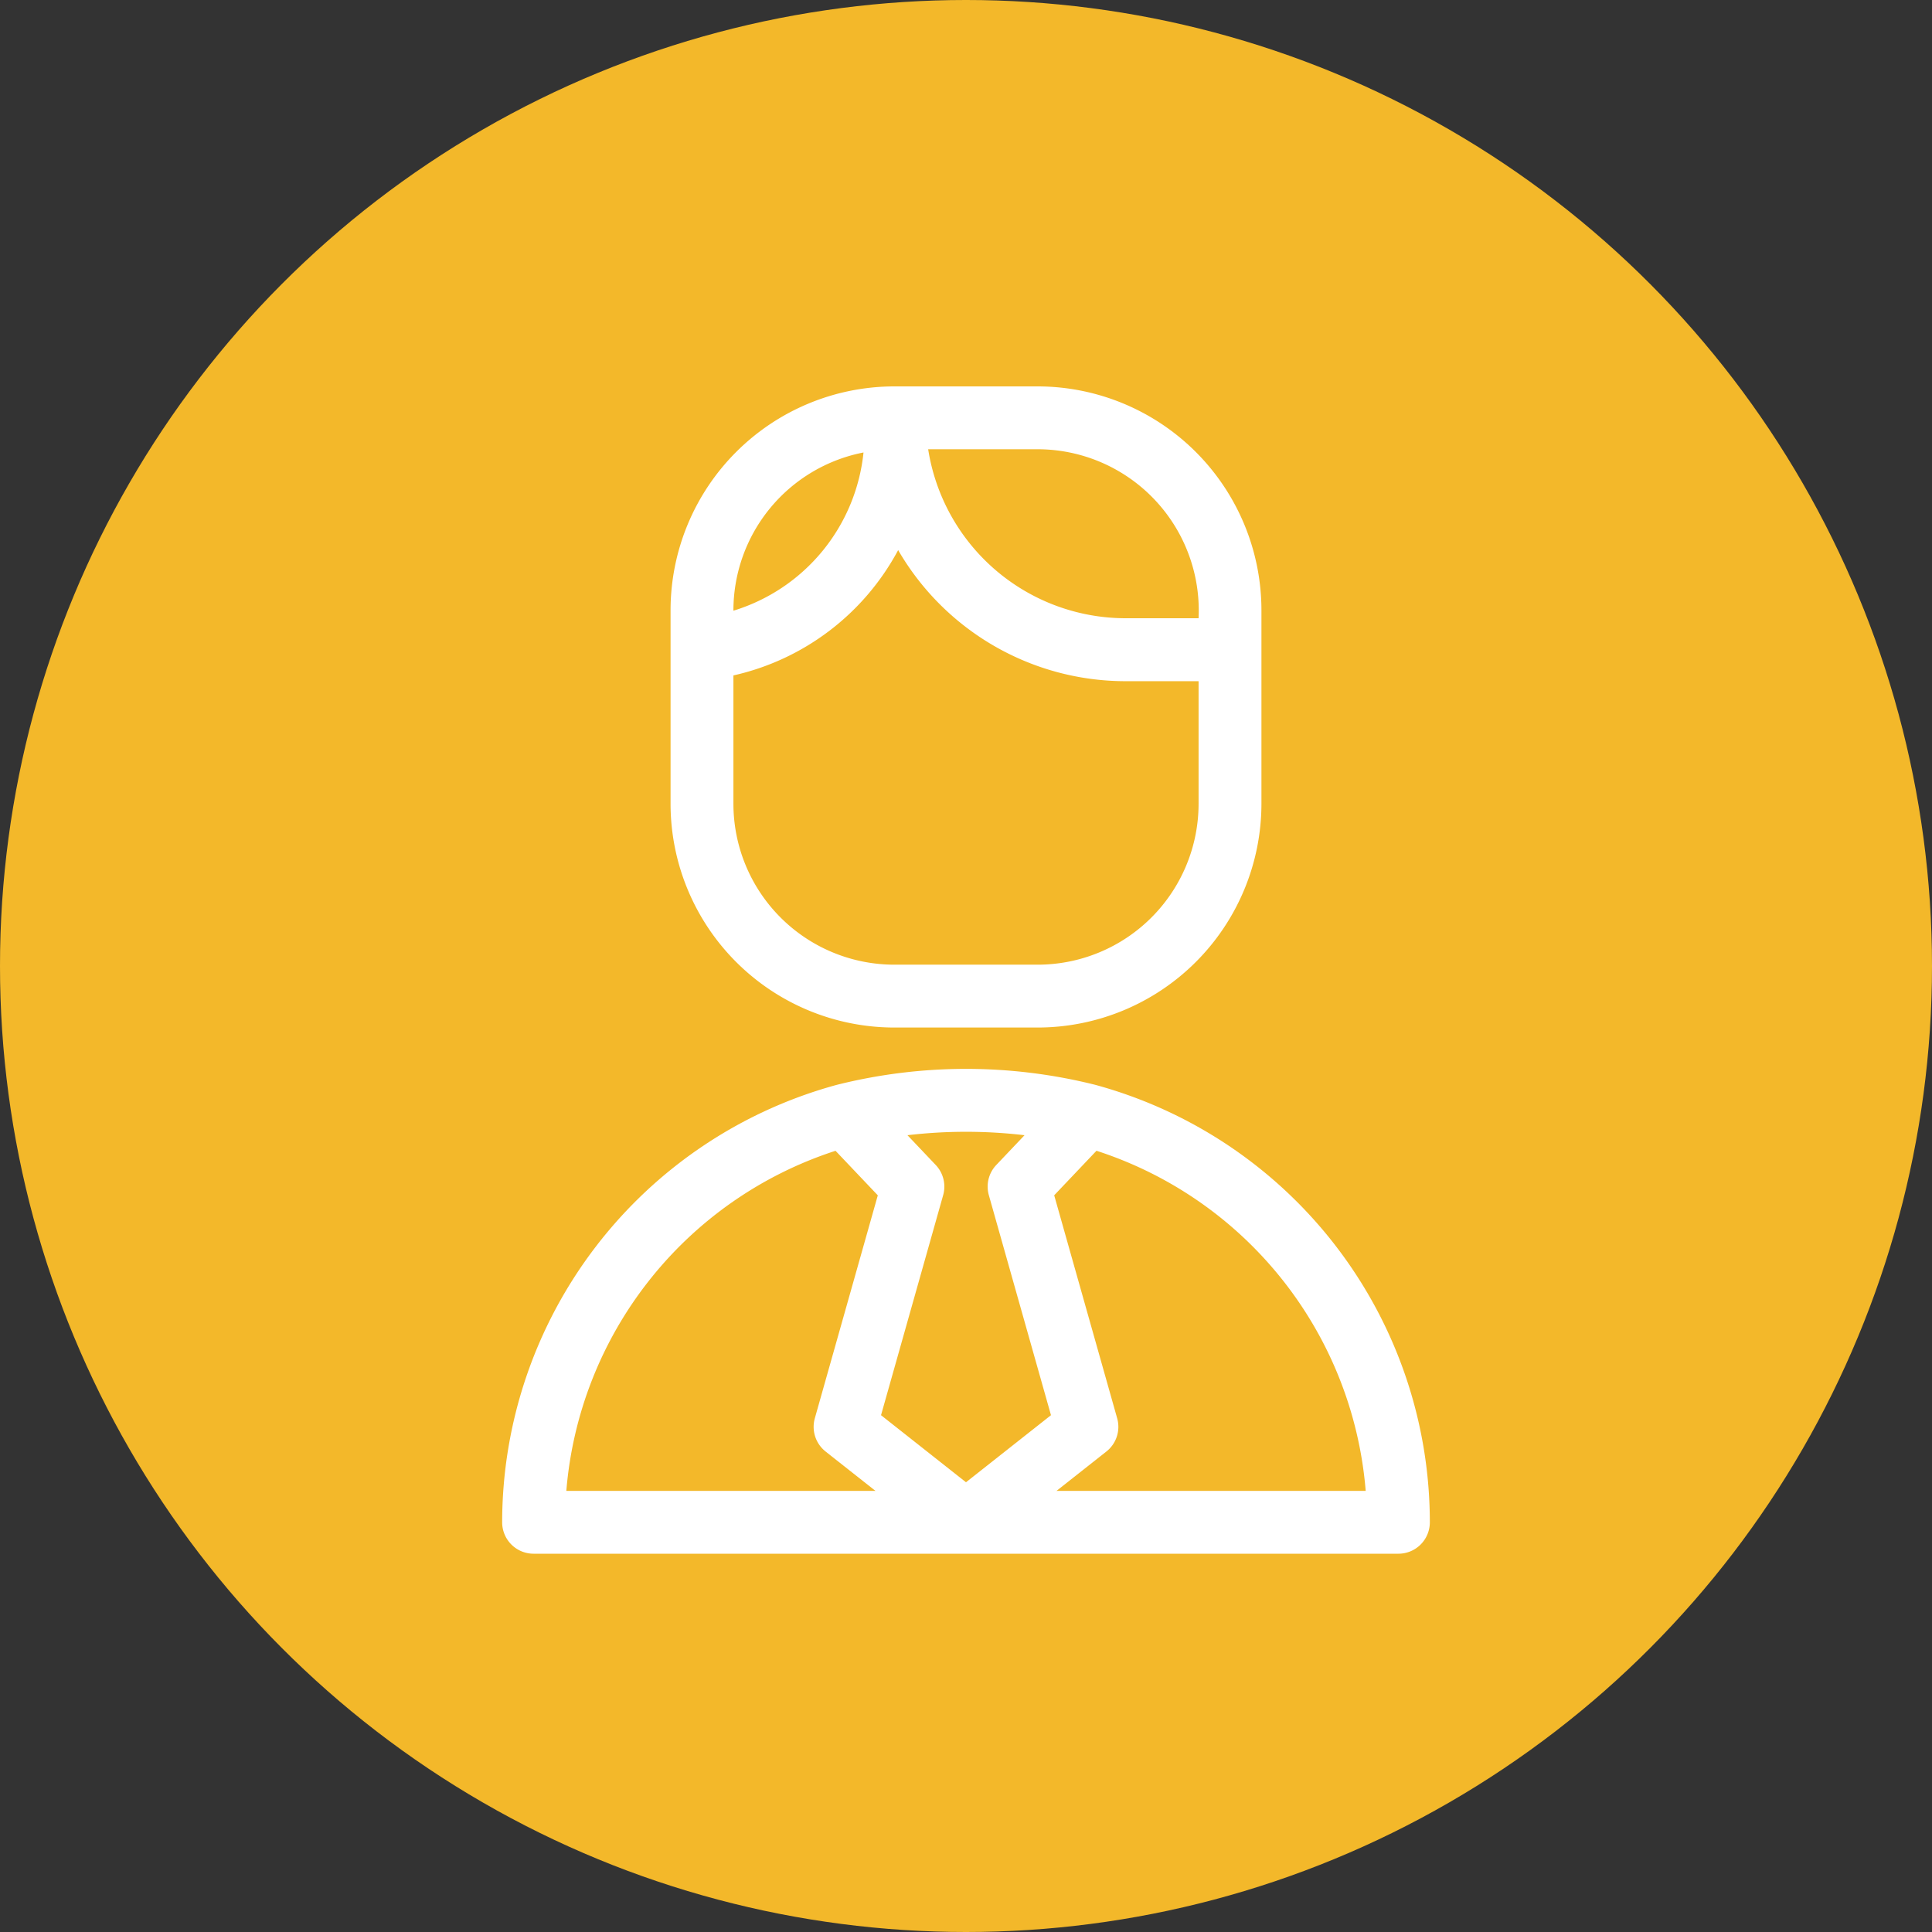
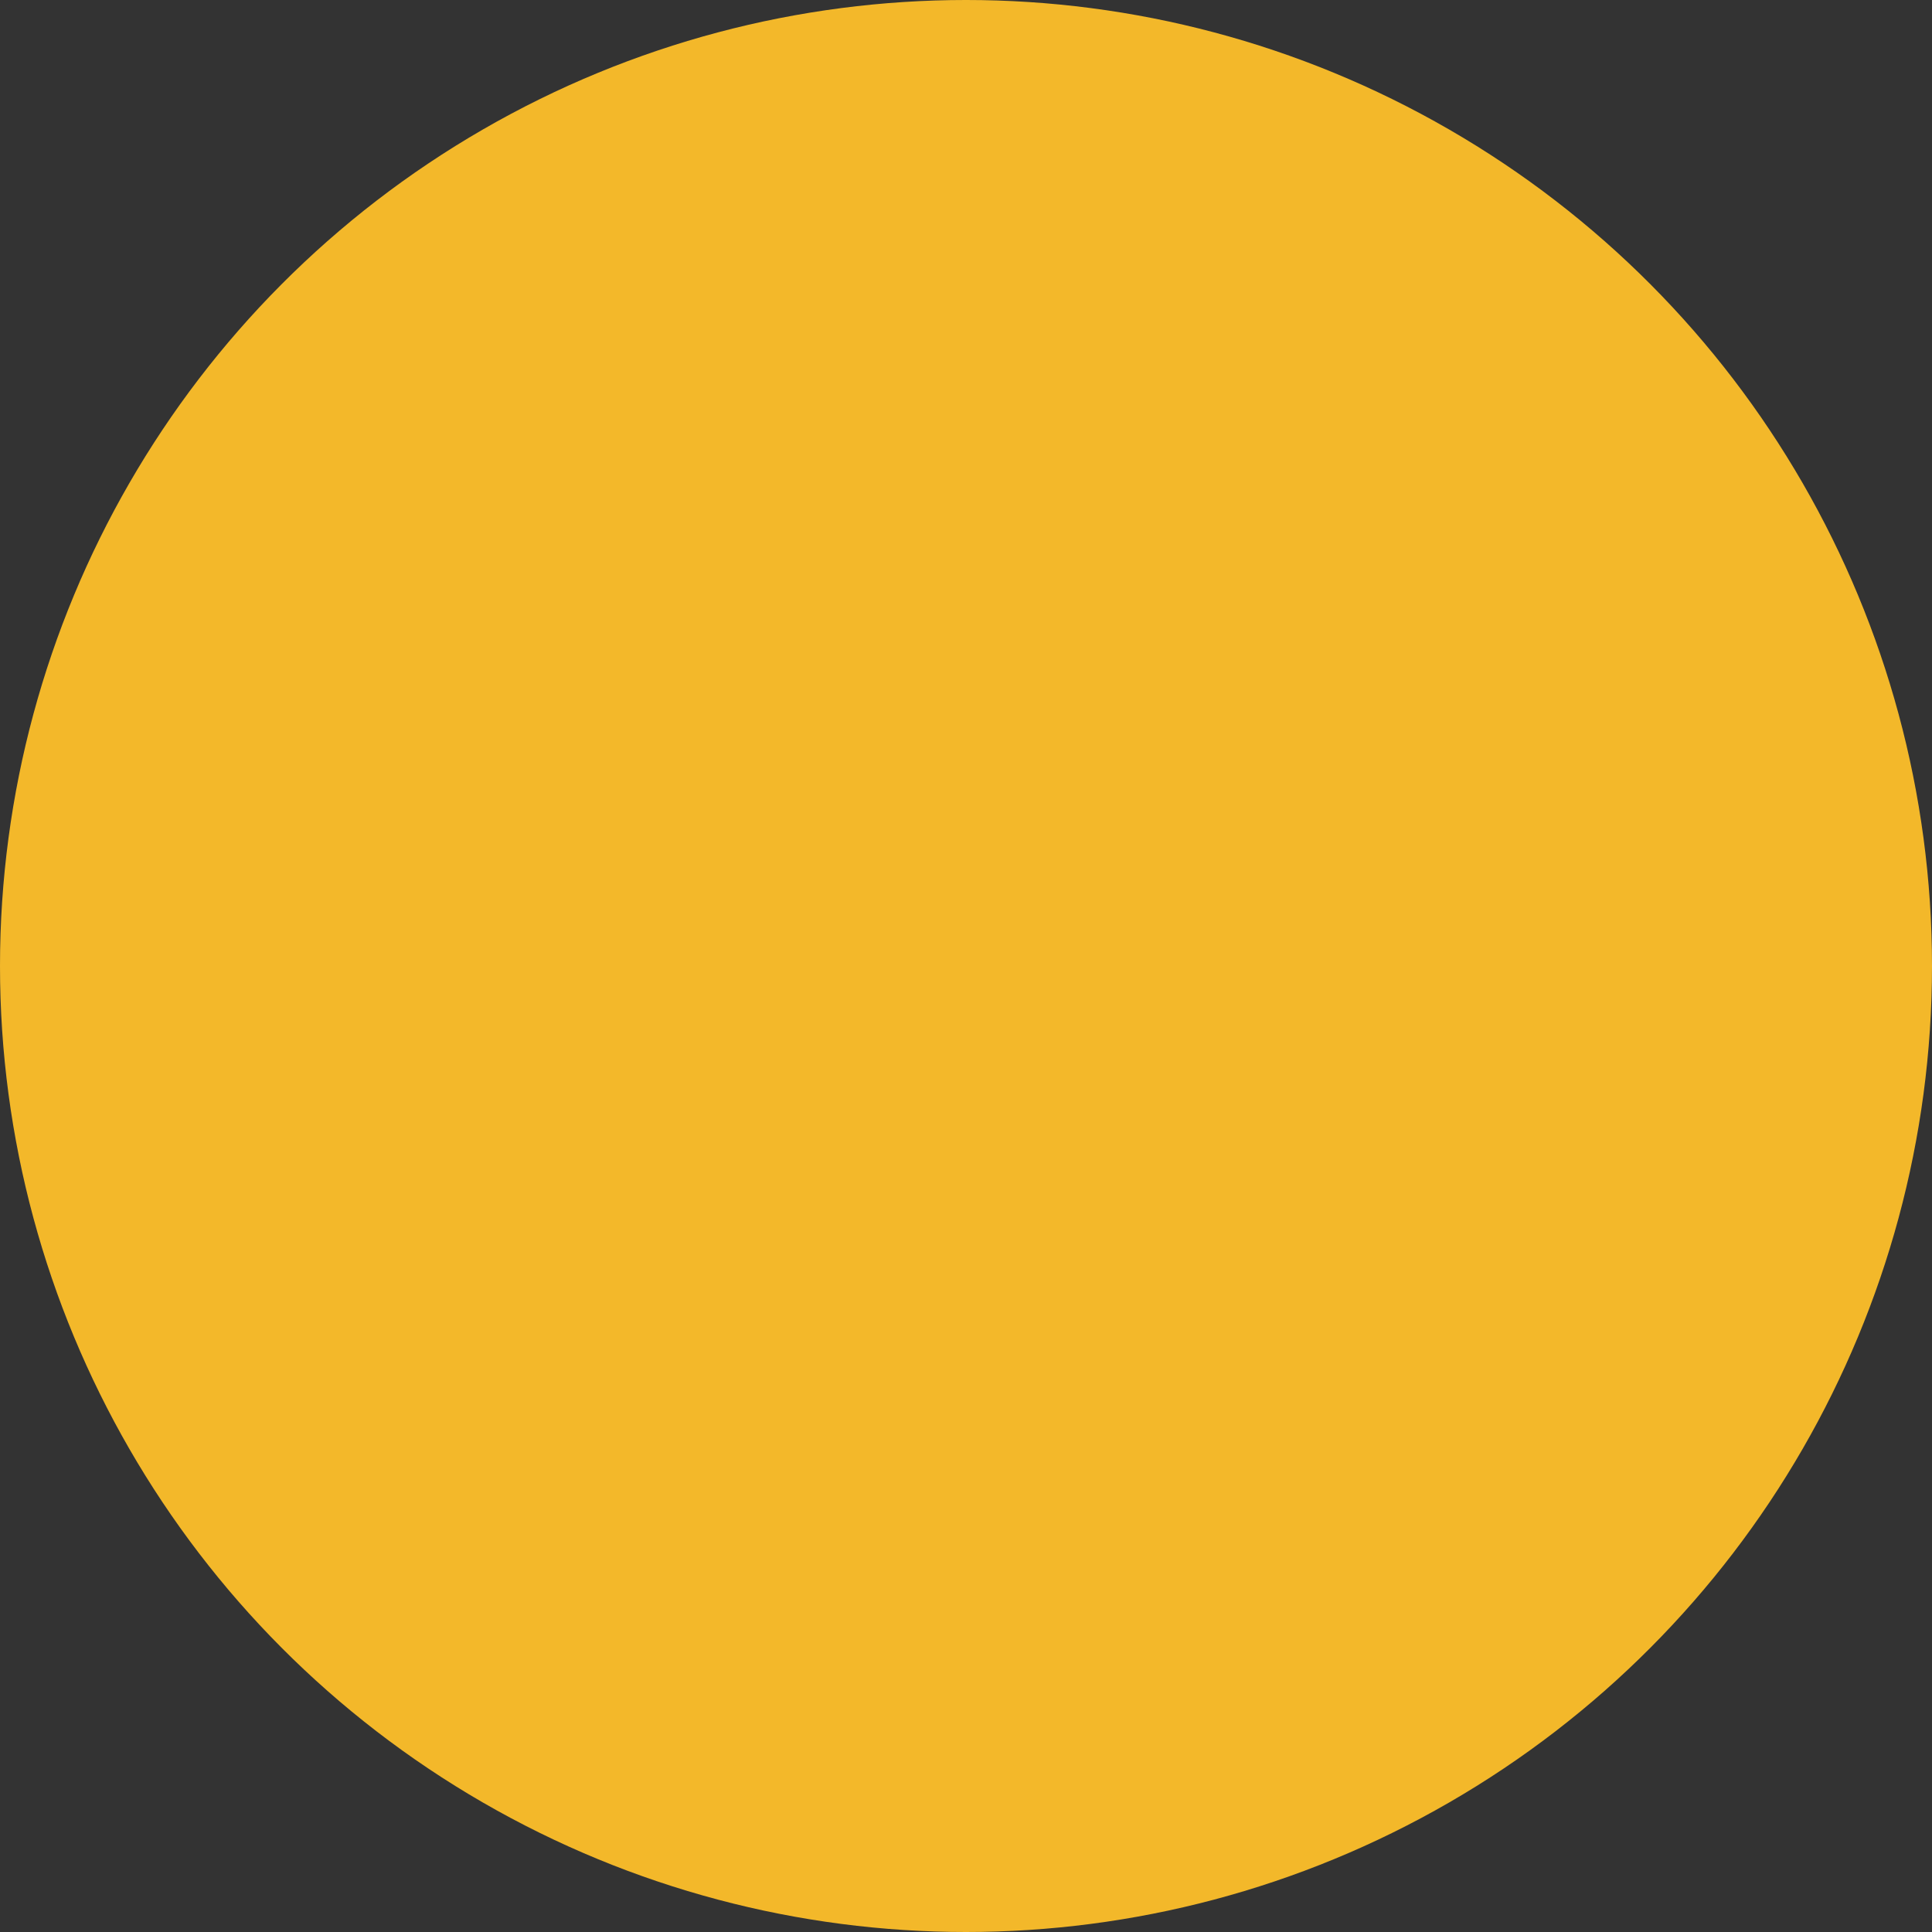
<svg xmlns="http://www.w3.org/2000/svg" width="60" height="60" viewBox="0 0 60 60">
  <rect x="0" y="0" width="60" height="60" fill="#333333" stroke="none" />
  <g id="Group_225" data-name="Group 225" transform="translate(-140 -283)">
    <g id="Group_224" data-name="Group 224">
      <circle id="Ellipse_216" data-name="Ellipse 216" cx="30" cy="30" r="30" transform="translate(140 283)" fill="#f3b82a" />
    </g>
    <g id="employee-svgrepo-com" transform="translate(155.595 295)">
      <g id="Group_12" data-name="Group 12" transform="translate(0)">
        <g id="Group_11" data-name="Group 11" transform="translate(0)">
-           <path id="Path_27" data-name="Path 27" d="M75.727,19.911h4.456a6.954,6.954,0,0,0,6.947-6.947V6.948A6.956,6.956,0,0,0,80.183,0H75.727A6.955,6.955,0,0,0,68.78,6.948v6.016A6.952,6.952,0,0,0,75.727,19.911ZM80.183,1.952A5.008,5.008,0,0,1,85.178,7.2H82.93A6.211,6.211,0,0,1,76.78,1.952Zm-9.451,5a5,5,0,0,1,4.04-4.9,5.753,5.753,0,0,1-4.04,4.914Zm0,2.024a7.718,7.718,0,0,0,5.116-3.892A8.166,8.166,0,0,0,82.93,9.155h2.248v3.809a5,5,0,0,1-4.995,4.995H75.727a5,5,0,0,1-4.995-4.995Z" transform="translate(-63.55 0)" fill="#fff" />
-           <path id="Path_28" data-name="Path 28" d="M47.007,163.351h0a16.494,16.494,0,0,0-8.021,0h0A14.093,14.093,0,0,0,28.59,176.937a.976.976,0,0,0,.976.976H56.424a.976.976,0,0,0,.976-.976A14.088,14.088,0,0,0,47.007,163.351Zm-8.373,11.388,1.549,1.222h-9.6A12.142,12.142,0,0,1,38.943,165.4l1.313,1.383L38.3,173.707A.976.976,0,0,0,38.635,174.739Zm4.361.955-2.639-2.083,1.93-6.834a.976.976,0,0,0-.232-.937l-.877-.924a15.59,15.59,0,0,1,3.636,0l-.877.924a.976.976,0,0,0-.232.937l1.93,6.834Zm2.812.267,1.548-1.222a.976.976,0,0,0,.335-1.031l-1.956-6.926,1.313-1.383a12.136,12.136,0,0,1,8.361,10.563Z" transform="translate(-28.59 -141.661)" fill="#fff" />
-         </g>
+           </g>
      </g>
    </g>
  </g>
</svg>